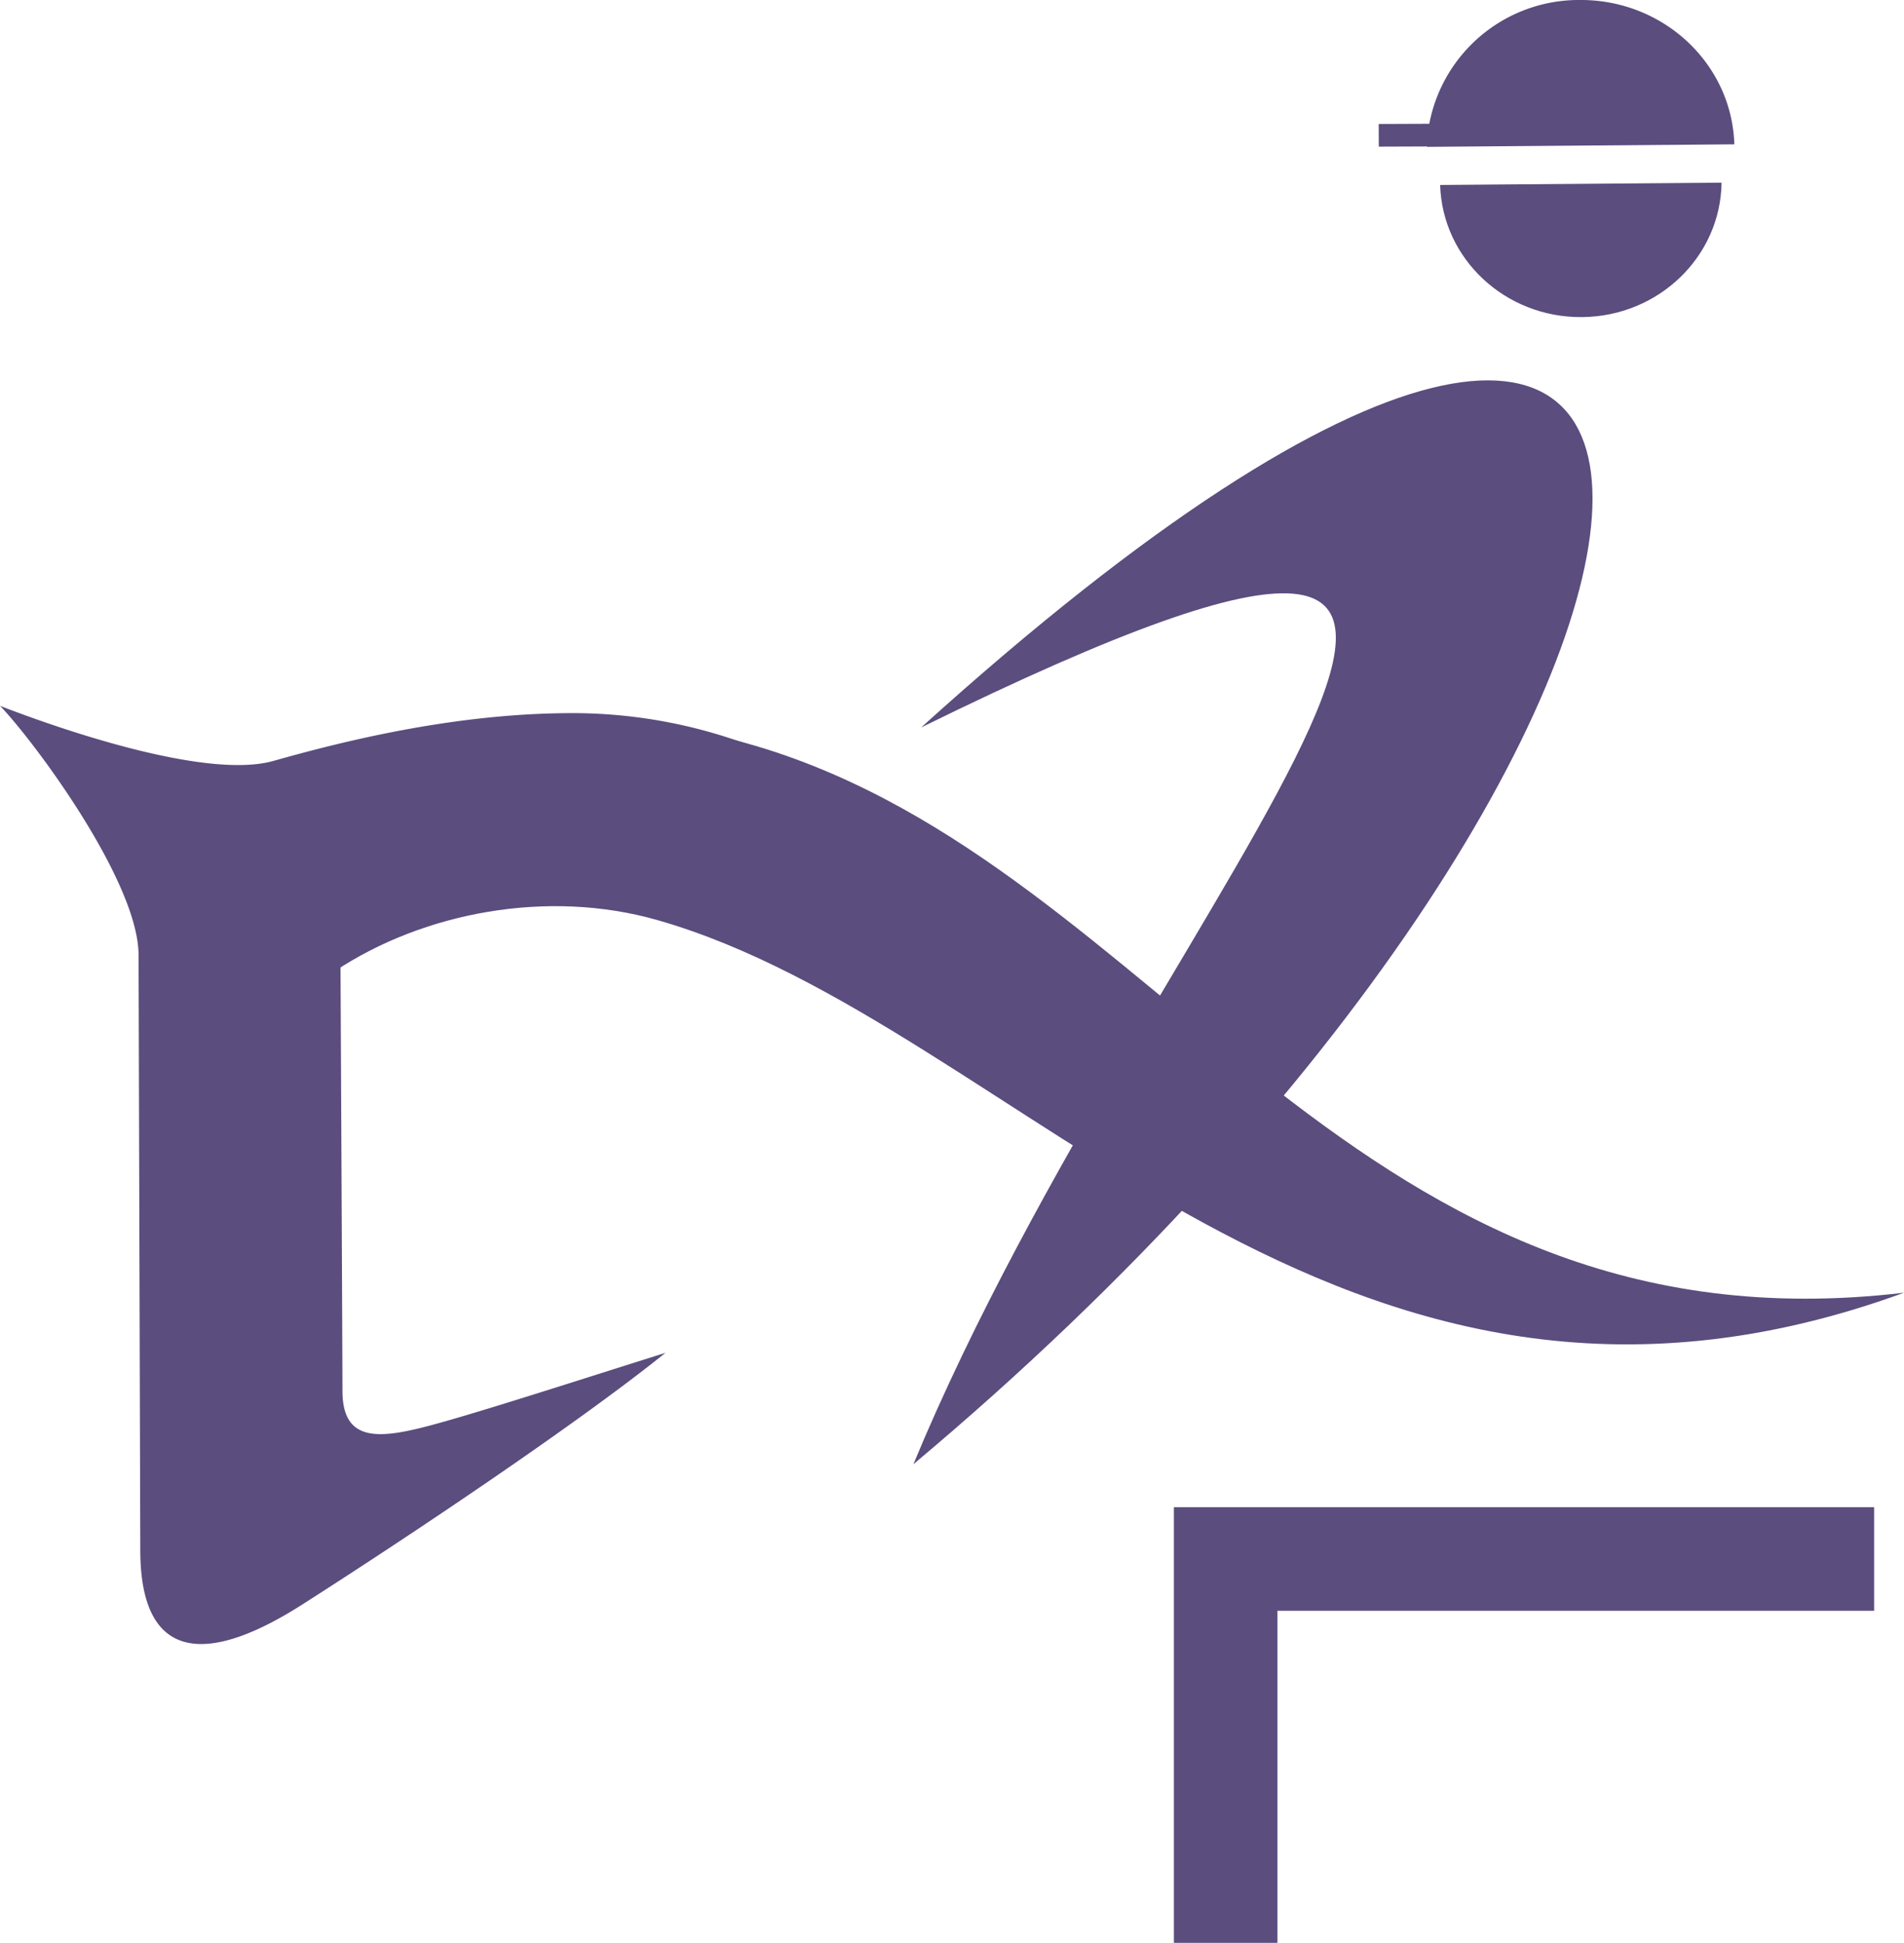
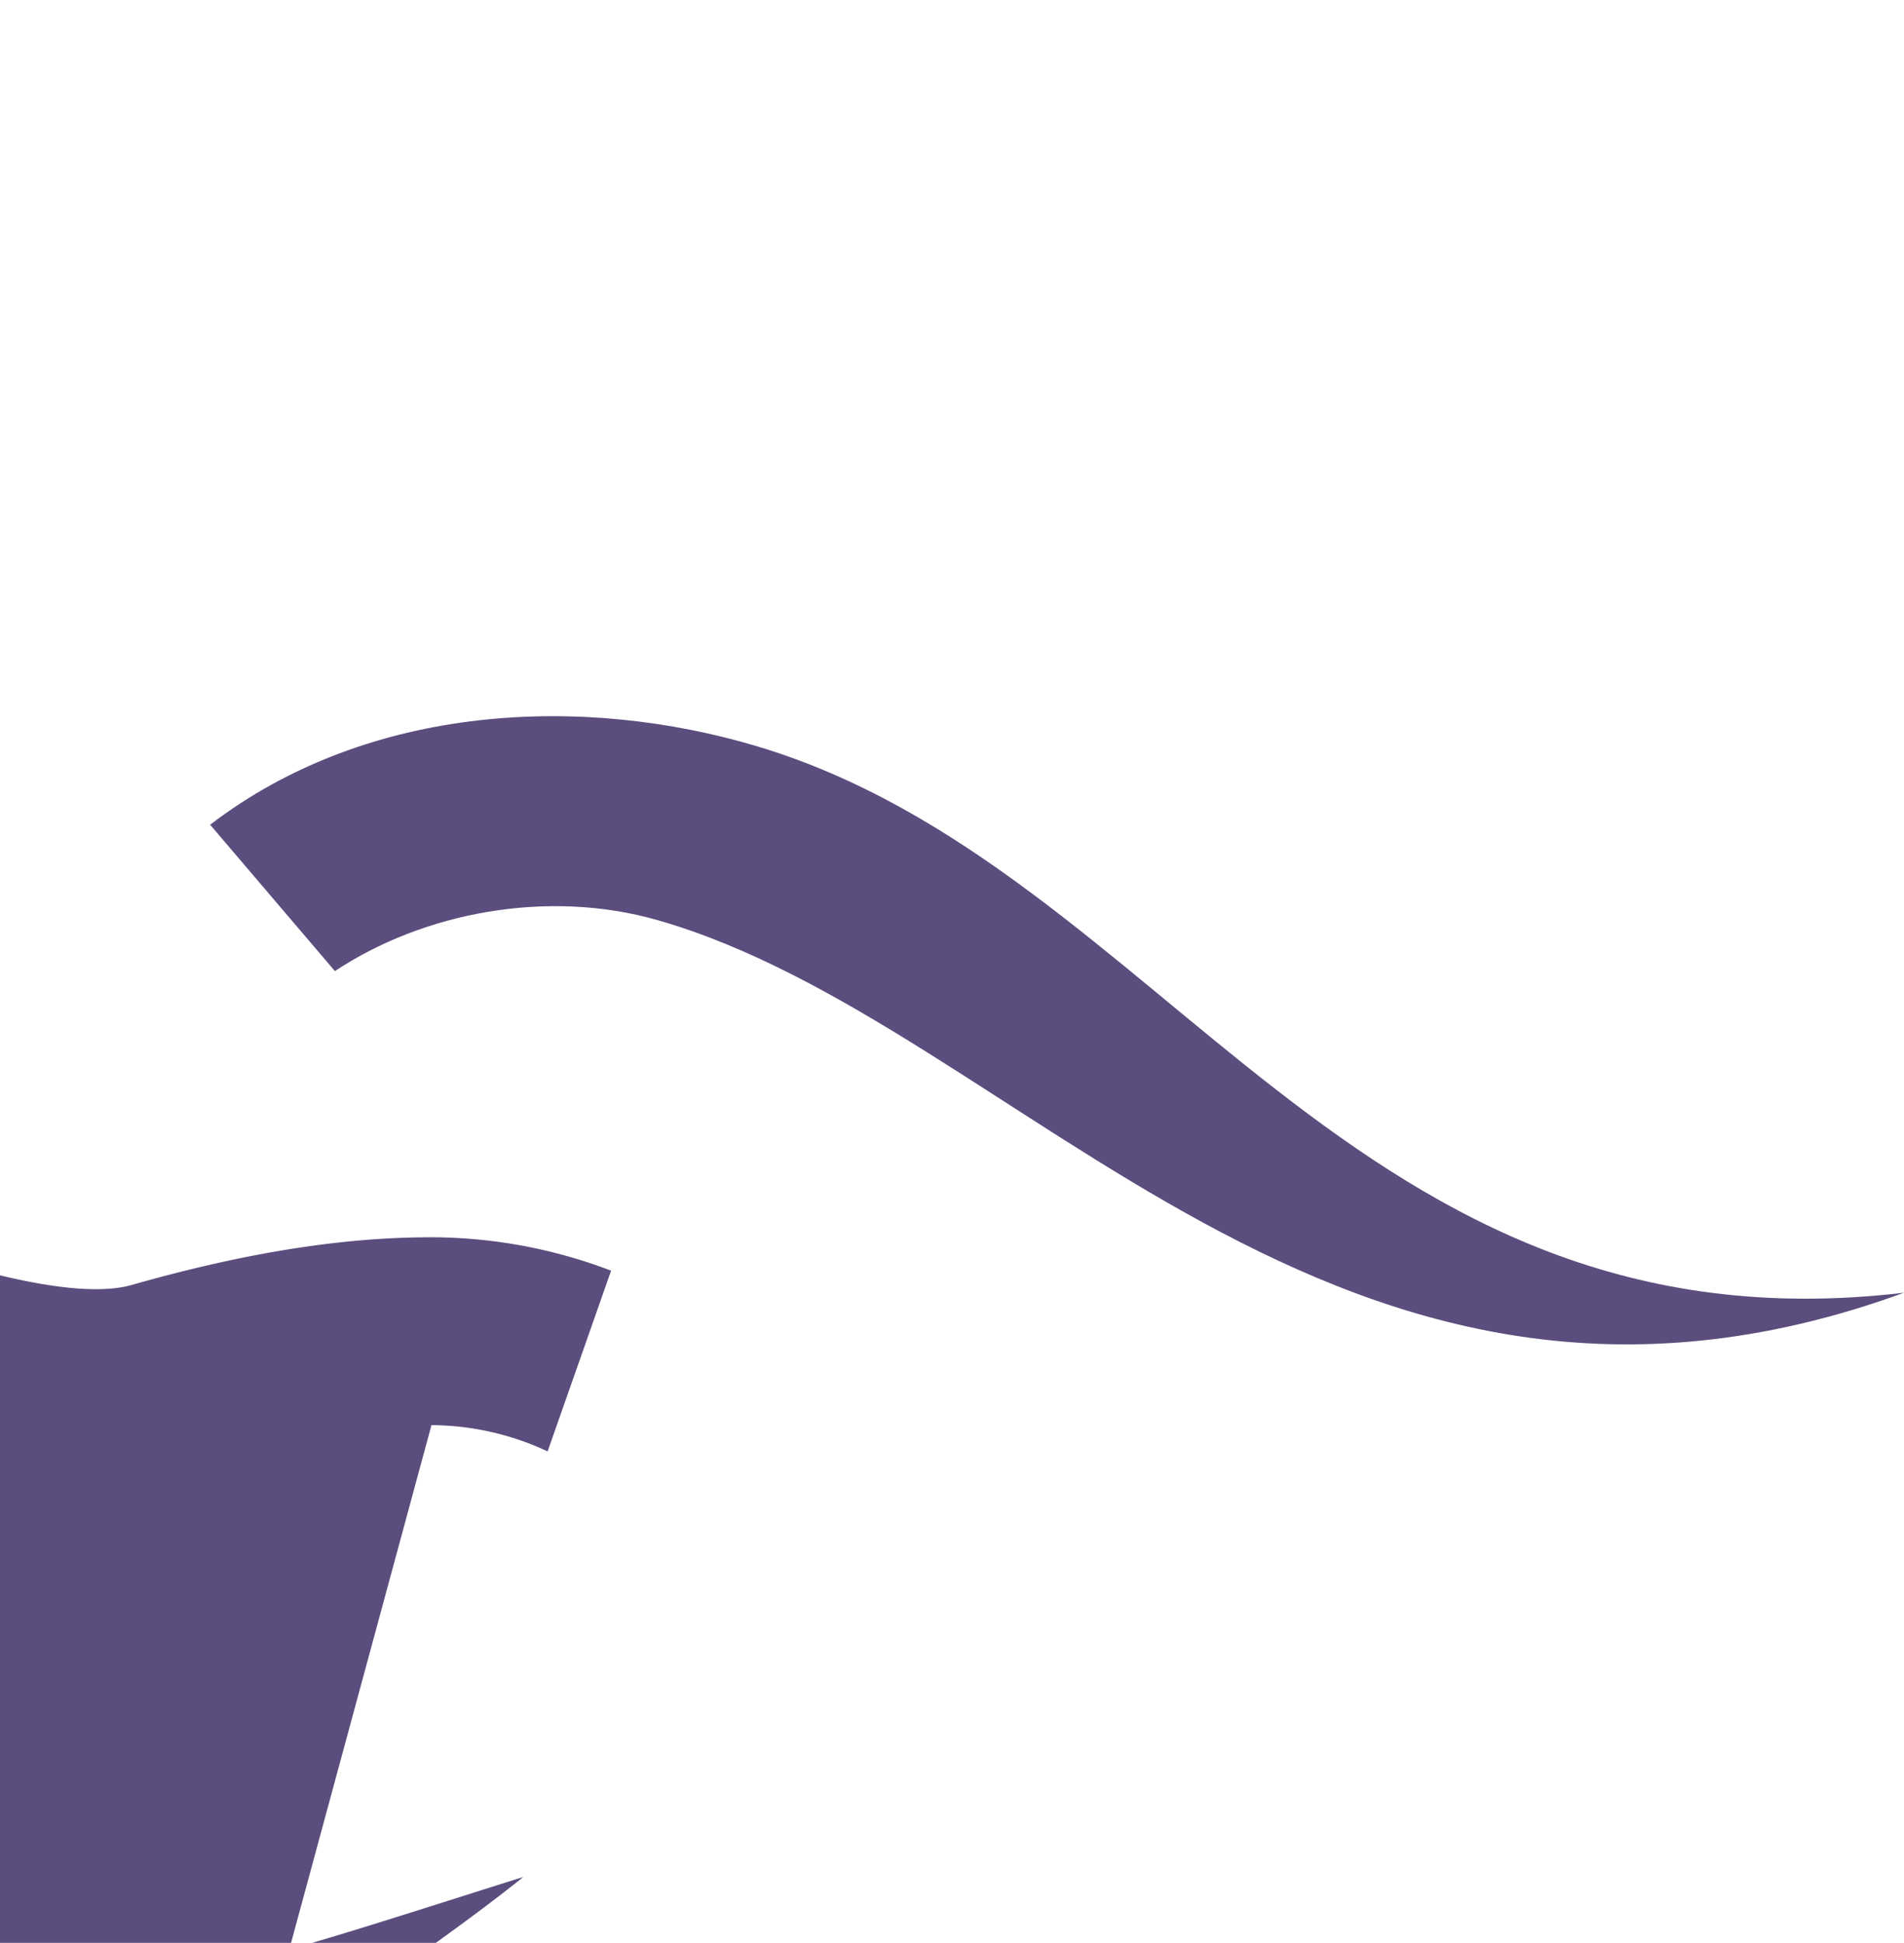
<svg xmlns="http://www.w3.org/2000/svg" id="WKKW" width="294.184" height="300.161" viewBox="0 0 294.184 300.161">
-   <path id="Path_1765" data-name="Path 1765" d="M323.452,267.482c-7.757,2.058-13.73,2.878-13.75-5.223-.033-11.254-.311-67.089-.311-67.089,7.352-4.192,21.152-8.514,36.024-8.666a42.642,42.642,0,0,1,17.943,4.058l9.81-27.925a78.261,78.261,0,0,0-29.141-5.151c-17.518.181-34.18,4.32-44.956,7.366-10.78,3.07-34.817-5.6-42.285-8.5,5.033,5.176,21.38,27.033,21.411,38.507.013,5.149.159,55.227.264,92.033.045,16.052,9.053,18.515,25.087,8.268,15.185-9.694,41.91-27.465,56.06-38.851-12.758,4.009-28.636,9.162-36.156,11.169" transform="translate(-256.786 -47.303)" fill="#5b4d7e" />
+   <path id="Path_1765" data-name="Path 1765" d="M323.452,267.482a42.642,42.642,0,0,1,17.943,4.058l9.81-27.925a78.261,78.261,0,0,0-29.141-5.151c-17.518.181-34.18,4.32-44.956,7.366-10.78,3.07-34.817-5.6-42.285-8.5,5.033,5.176,21.38,27.033,21.411,38.507.013,5.149.159,55.227.264,92.033.045,16.052,9.053,18.515,25.087,8.268,15.185-9.694,41.91-27.465,56.06-38.851-12.758,4.009-28.636,9.162-36.156,11.169" transform="translate(-256.786 -47.303)" fill="#5b4d7e" />
  <path id="Path_1766" data-name="Path 1766" d="M355.939,161.756c-26.924-8.09-60.089-6.7-84.625,12.083l19.279,22.611c13.645-9.057,32.821-12.74,49.848-7.873C396.41,204.571,445.3,278.159,533.03,246.142c-85.192,10.088-114.342-65.533-177.091-84.385" transform="translate(-238.847 -46.421)" fill="#5b4d7e" />
-   <path id="Path_1767" data-name="Path 1767" d="M321.138,187.478c124.07-60.954,36.35,23.255-1.2,113.828,136.072-113.993,143.279-242.313,1.2-113.828" transform="translate(-178.811 -75.089)" fill="#5b4d7e" />
-   <path id="Path_1768" data-name="Path 1768" d="M446.138,211.754H337.949v67.309h16V227.756h92.19Z" transform="translate(-156.572 21.098)" fill="#5b4d7e" />
-   <path id="Path_1769" data-name="Path 1769" d="M356.357,120.543c.34,11.408,10.045,20.513,21.911,20.412s21.418-9.357,21.572-20.77Z" transform="translate(-133.843 -91.964)" fill="#5b4d7e" />
-   <path id="Path_1770" data-name="Path 1770" d="M373.6,130.13l33.454-.275c-.375-12.459-10.973-22.408-23.929-22.3a23.524,23.524,0,0,0-23.2,19.127l-7.817.031.013,3.5,7.446-.029,0,.06,13.94-.112Z" transform="translate(-139.086 -107.557)" fill="#5b4d7e" />
</svg>